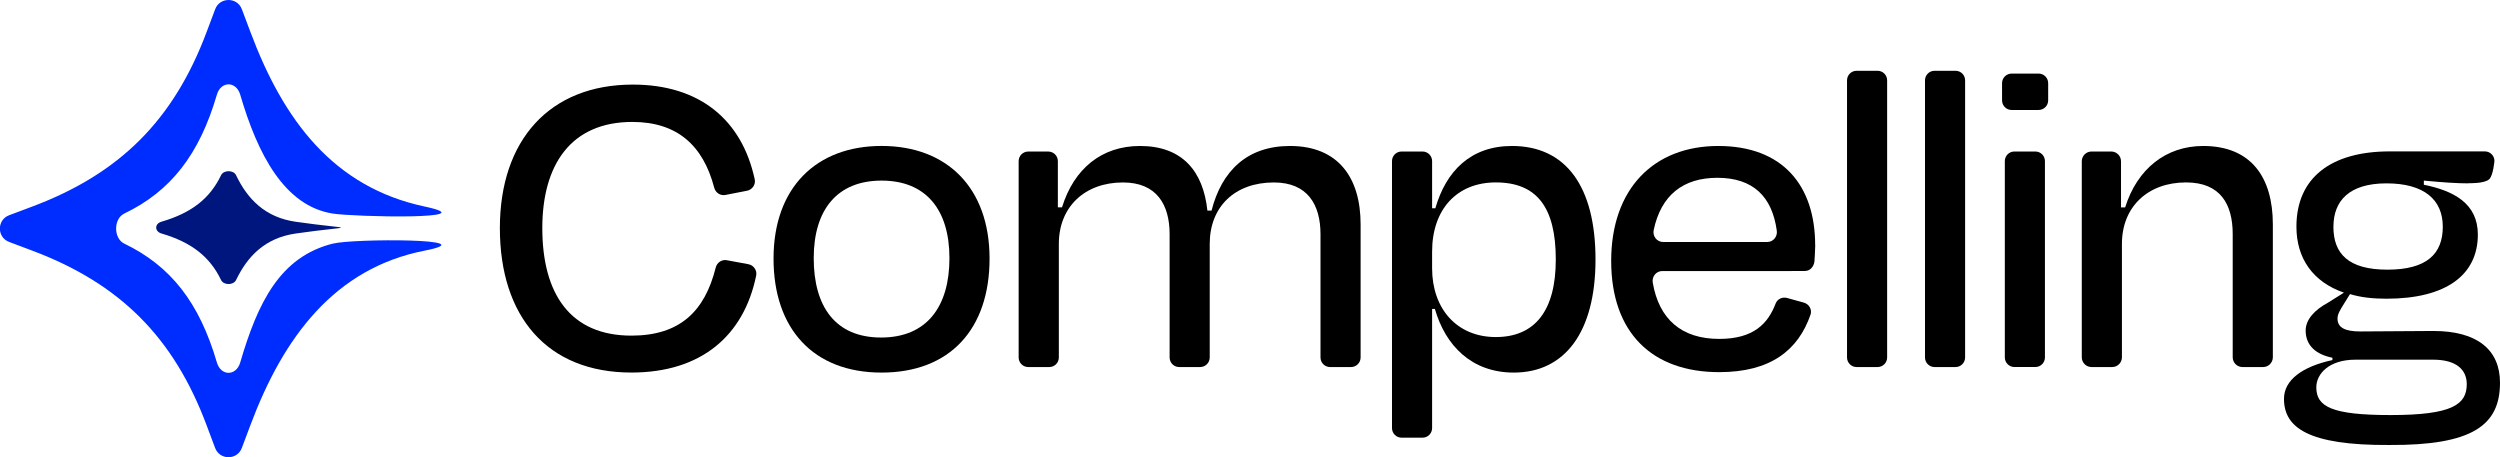
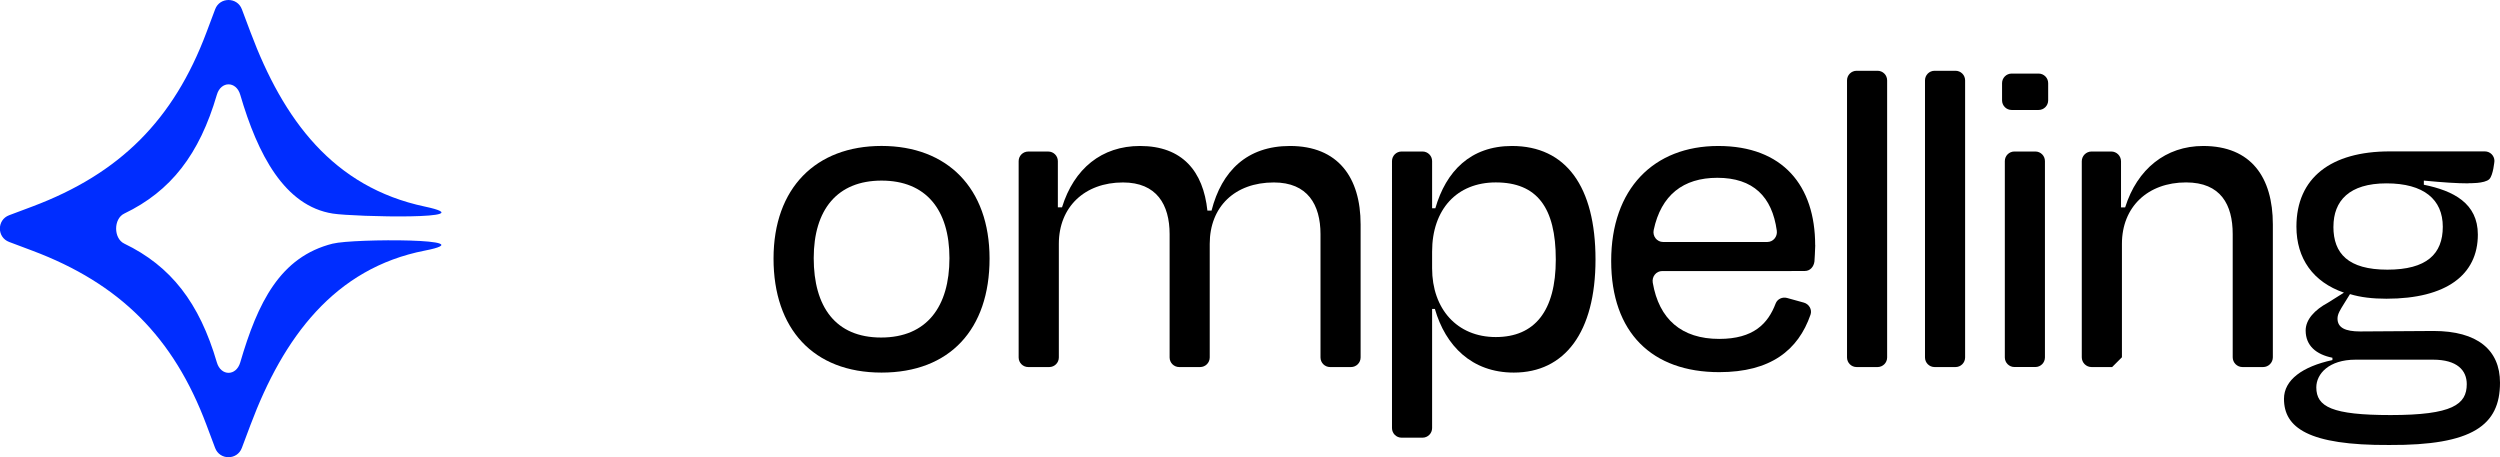
<svg xmlns="http://www.w3.org/2000/svg" id="uuid-dc7caa0c-2bdb-4bb0-bb8d-9f3ef2f9fa41" viewBox="0 0 687.43 125.7">
  <g id="uuid-78e7c14e-0191-424b-b8b1-19f35c6d14c5">
    <path d="M91.53,66.98c-14.54,3.63-20.66,16.24-25.47,32.68h0c-1.11,3.81-5.32,3.81-6.43,0-4.8-16.44-12.66-26.51-25.47-32.68h0c-2.97-1.43-2.97-6.82,0-8.25h0c12.81-6.16,20.66-16.24,25.47-32.68,1.11-3.81,5.32-3.81,6.43,0h0c4.8,16.44,12.2,30.61,25.47,32.68,5.93.93,42.52,1.73,25.28-1.93-25.18-5.34-38.88-23.81-47.92-47.92l-2.38-6.33c-1.27-3.4-6.08-3.4-7.35,0l-2.38,6.33c-9.04,24.1-23.82,38.88-47.92,47.92l-6.34,2.38c-3.4,1.27-3.4,6.08,0,7.35l6.33,2.38c24.1,9.04,38.88,23.82,47.92,47.92l2.38,6.34c1.27,3.4,6.08,3.4,7.35,0l2.38-6.34c9.04-24.1,23.11-43.07,47.92-47.92,17.24-3.37-19.53-3.36-25.28-1.92Z" style="fill:#002dff;" />
-     <path d="M64.92,48.2h0c3.09,6.43,7.89,11.57,16.4,12.78,16.59,2.38,16.59.85,0,3.23-8.51,1.22-13.31,6.35-16.4,12.78h0c-.72,1.49-3.43,1.49-4.14,0h0c-3.09-6.43-8.15-10.37-16.4-12.79h0c-1.91-.56-1.91-2.67,0-3.23h0c8.25-2.41,13.31-6.35,16.4-12.78h0c.72-1.49,3.43-1.49,4.14,0Z" style="fill:#00167f;" />
-     <path d="M137.45,62.73c0-24.24,13.71-39.47,36.55-39.47,18.45,0,30.02,9.74,33.53,26.06.31,1.43-.68,2.85-2.12,3.13l-5.96,1.16c-1.39.27-2.7-.63-3.06-2-3.05-11.63-10.18-18.08-22.52-18.08-17.01,0-24.75,11.93-24.75,29.19,0,18.15,7.74,29.57,24.5,29.57,13.32,0,20.18-6.69,23.18-18.71.34-1.37,1.65-2.28,3.04-2.03l5.94,1.1c1.44.27,2.44,1.68,2.15,3.11-3.4,16.59-15.13,26.68-34.31,26.68-23.23,0-36.17-15.48-36.17-39.72Z" />
    <path d="M212.7,71.1c0-19.42,11.67-30.97,29.7-30.97s29.7,11.55,29.7,30.97-10.91,31.35-29.7,31.35-29.7-12.06-29.7-31.35ZM223.75,70.98c0,13.33,5.96,21.83,18.53,21.83s18.79-8.5,18.79-21.83-6.47-21.32-18.66-21.32-18.66,7.99-18.66,21.32Z" />
    <path d="M288.49,100.93h-5.75c-1.46,0-2.64-1.18-2.64-2.64v-53.98c0-1.46,1.18-2.64,2.64-2.64h5.5c1.46,0,2.64,1.18,2.64,2.64v12.71h1.14c3.3-10.66,10.92-16.88,21.45-16.88,11.67,0,17.39,6.98,18.53,17.77h1.14c2.79-10.91,9.77-17.77,21.57-17.77,13.2,0,19.42,8.63,19.42,21.58v36.57c0,1.46-1.18,2.64-2.64,2.64h-5.75c-1.46,0-2.64-1.18-2.64-2.64v-33.9c0-8.12-3.56-14.22-12.82-14.22-10.79,0-17.64,6.73-17.64,16.88v31.24c0,1.46-1.18,2.64-2.64,2.64h-5.75c-1.46,0-2.64-1.18-2.64-2.64v-33.9c0-8.12-3.56-14.22-12.82-14.22-10.53,0-17.64,6.73-17.64,16.88v31.24c0,1.46-1.18,2.64-2.64,2.64Z" />
    <path d="M416.25,102.45c-11.55,0-18.78-7.36-21.7-17.51h-.76v32.77c0,1.46-1.18,2.64-2.64,2.64h-5.75c-1.46,0-2.64-1.18-2.64-2.64V44.3c0-1.46,1.18-2.64,2.64-2.64h5.75c1.46,0,2.64,1.18,2.64,2.64v12.97h.89c2.92-10.15,9.65-17.13,21.07-17.13,14.85,0,22.97,11.17,22.97,31.22s-8.5,31.09-22.46,31.09ZM427.8,71.36c0-14.34-5.2-21.2-16.5-21.2-10.66,0-17.51,7.36-17.51,19.04v4.57c0,11.16,6.85,18.91,17.51,18.91s16.5-7.11,16.5-21.32Z" />
    <path d="M516.27,100.93h-5.75c-1.46,0-2.64-1.18-2.64-2.64V22.1c0-1.46,1.18-2.64,2.64-2.64h5.75c1.46,0,2.64,1.18,2.64,2.64v76.19c0,1.46-1.18,2.64-2.64,2.64Z" />
    <path d="M537.71,100.93h-5.75c-1.46,0-2.64-1.18-2.64-2.64V22.1c0-1.46,1.18-2.64,2.64-2.64h5.75c1.46,0,2.64,1.18,2.64,2.64v76.19c0,1.46-1.18,2.64-2.64,2.64Z" />
    <path d="M550.51,27.6v-4.73c0-1.46,1.18-2.64,2.64-2.64h7.4c1.46,0,2.64,1.18,2.64,2.64v4.73c0,1.46-1.18,2.64-2.64,2.64h-7.4c-1.46,0-2.64-1.18-2.64-2.64ZM551.27,98.28v-53.98c0-1.46,1.18-2.64,2.64-2.64h5.75c1.46,0,2.64,1.18,2.64,2.64v53.98c0,1.46-1.18,2.64-2.64,2.64h-5.75c-1.46,0-2.64-1.18-2.64-2.64Z" />
-     <path d="M580.78,100.93h-5.66c-1.48,0-2.69-1.2-2.69-2.69v-53.89c0-1.48,1.2-2.69,2.69-2.69h5.41c1.48,0,2.69,1.2,2.69,2.69v12.67h1.14c3.3-10.53,11.17-16.88,21.45-16.88,13.2,0,19.16,8.63,19.16,21.58v36.52c0,1.48-1.2,2.69-2.69,2.69h-5.66c-1.48,0-2.69-1.2-2.69-2.69v-33.86c0-8.12-3.3-14.22-12.82-14.22-10.53,0-17.64,6.73-17.64,16.88v31.2c0,1.48-1.2,2.69-2.69,2.69Z" />
+     <path d="M580.78,100.93h-5.66c-1.48,0-2.69-1.2-2.69-2.69v-53.89c0-1.48,1.2-2.69,2.69-2.69h5.41c1.48,0,2.69,1.2,2.69,2.69v12.67h1.14c3.3-10.53,11.17-16.88,21.45-16.88,13.2,0,19.16,8.63,19.16,21.58v36.52c0,1.48-1.2,2.69-2.69,2.69h-5.66c-1.48,0-2.69-1.2-2.69-2.69v-33.86c0-8.12-3.3-14.22-12.82-14.22-10.53,0-17.64,6.73-17.64,16.88v31.2Z" />
    <path d="M678.8,50.42c-3.17,0-6.98-.25-12.31-.76v1.14c8.12,1.65,14.85,5.08,14.85,13.7,0,11.04-8.63,17.64-25.13,17.64-3.81,0-7.11-.38-10.03-1.27l-1.65,2.66c-1.01,1.65-1.78,2.79-1.78,4.06,0,2.54,2.16,3.55,6.22,3.55,6.6,0,13.71-.13,20.18-.13,12.05,0,18.28,5.2,18.28,14.22,0,11.67-7.49,17.26-30.46,17.13-22.34.13-28.94-4.82-28.94-12.69,0-5.2,5.08-8.88,13.32-10.66v-.64c-4.44-.89-7.36-3.3-7.36-7.49,0-3.05,2.54-5.71,6.09-7.62l4.44-2.79c-8.5-2.92-13.07-9.39-13.07-18.15,0-13.45,9.52-20.69,25.64-20.69h26.17c1.46,0,2.64,1.18,2.64,2.64,0,0-.33,3.91-1.41,4.99-1.26,1.26-5.7,1.12-5.7,1.12ZM678.29,105.63c0-3.81-2.66-6.73-9.26-6.73h-21.32c-7.36,0-10.79,3.93-10.79,7.62,0,5.33,4.31,7.61,20.43,7.61,17.01,0,20.94-2.92,20.94-8.5ZM641.62,62.35c0,7.36,4.06,11.8,14.85,11.8s15.23-4.31,15.23-11.8-5.2-11.93-15.48-11.93-14.59,4.82-14.59,11.93Z" />
    <path d="M499.12,67.43c0-16.37-8.88-27.29-26.65-27.29s-29.44,11.8-29.44,31.6,11.3,30.59,29.7,30.59c14.14,0,21.72-6.03,25.11-15.8.49-1.4-.4-2.92-1.83-3.32l-4.63-1.28c-1.28-.35-2.66.29-3.13,1.53-2.11,5.54-6.07,9.73-15.52,9.73-10.37,0-16.55-5.44-18.27-15.46-.28-1.65.92-3.2,2.6-3.2,0,0,26.05.01,34.74,0,1.12,0,3.37-.01,4.5-.02,1.45,0,2.44-1.19,2.62-2.62,0-.02.22-3.38.22-4.46ZM485.95,66.54h-28.65c-1.71,0-2.94-1.61-2.58-3.29,2.03-9.6,8.11-14.36,17.5-14.36,9.87,0,15.07,5.19,16.35,14.55.22,1.62-.98,3.1-2.62,3.1Z" />
  </g>
</svg>